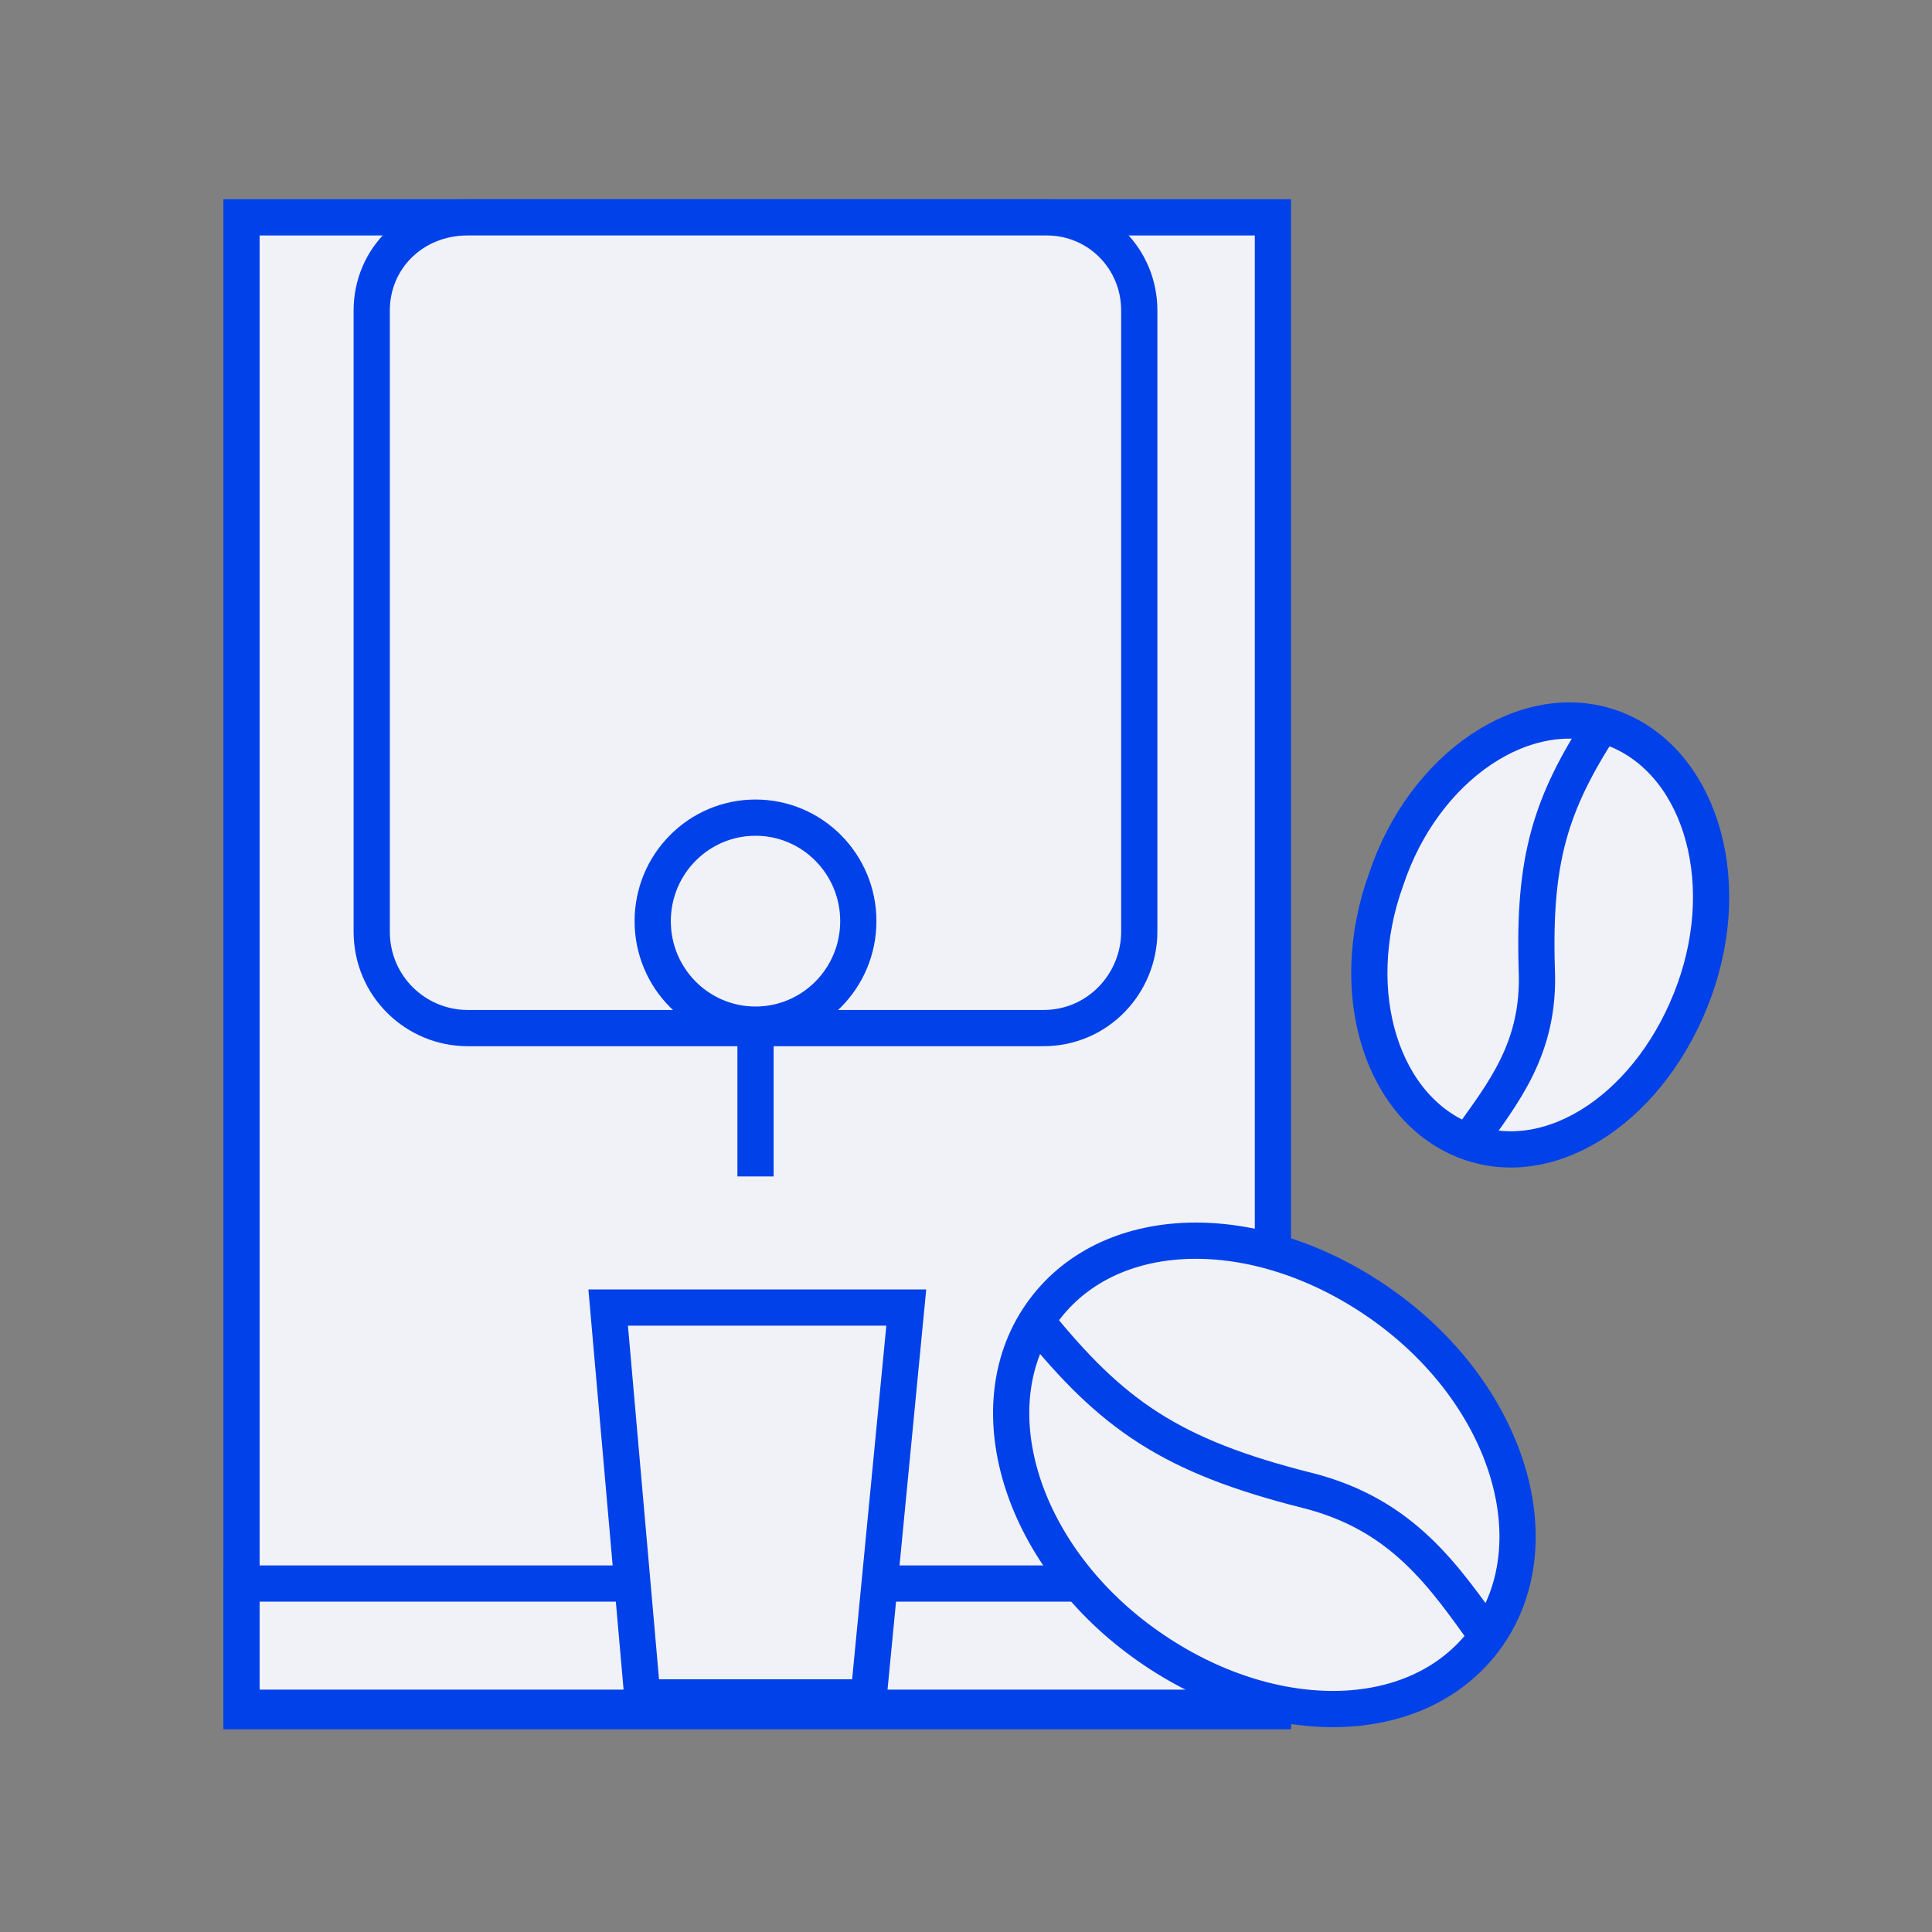
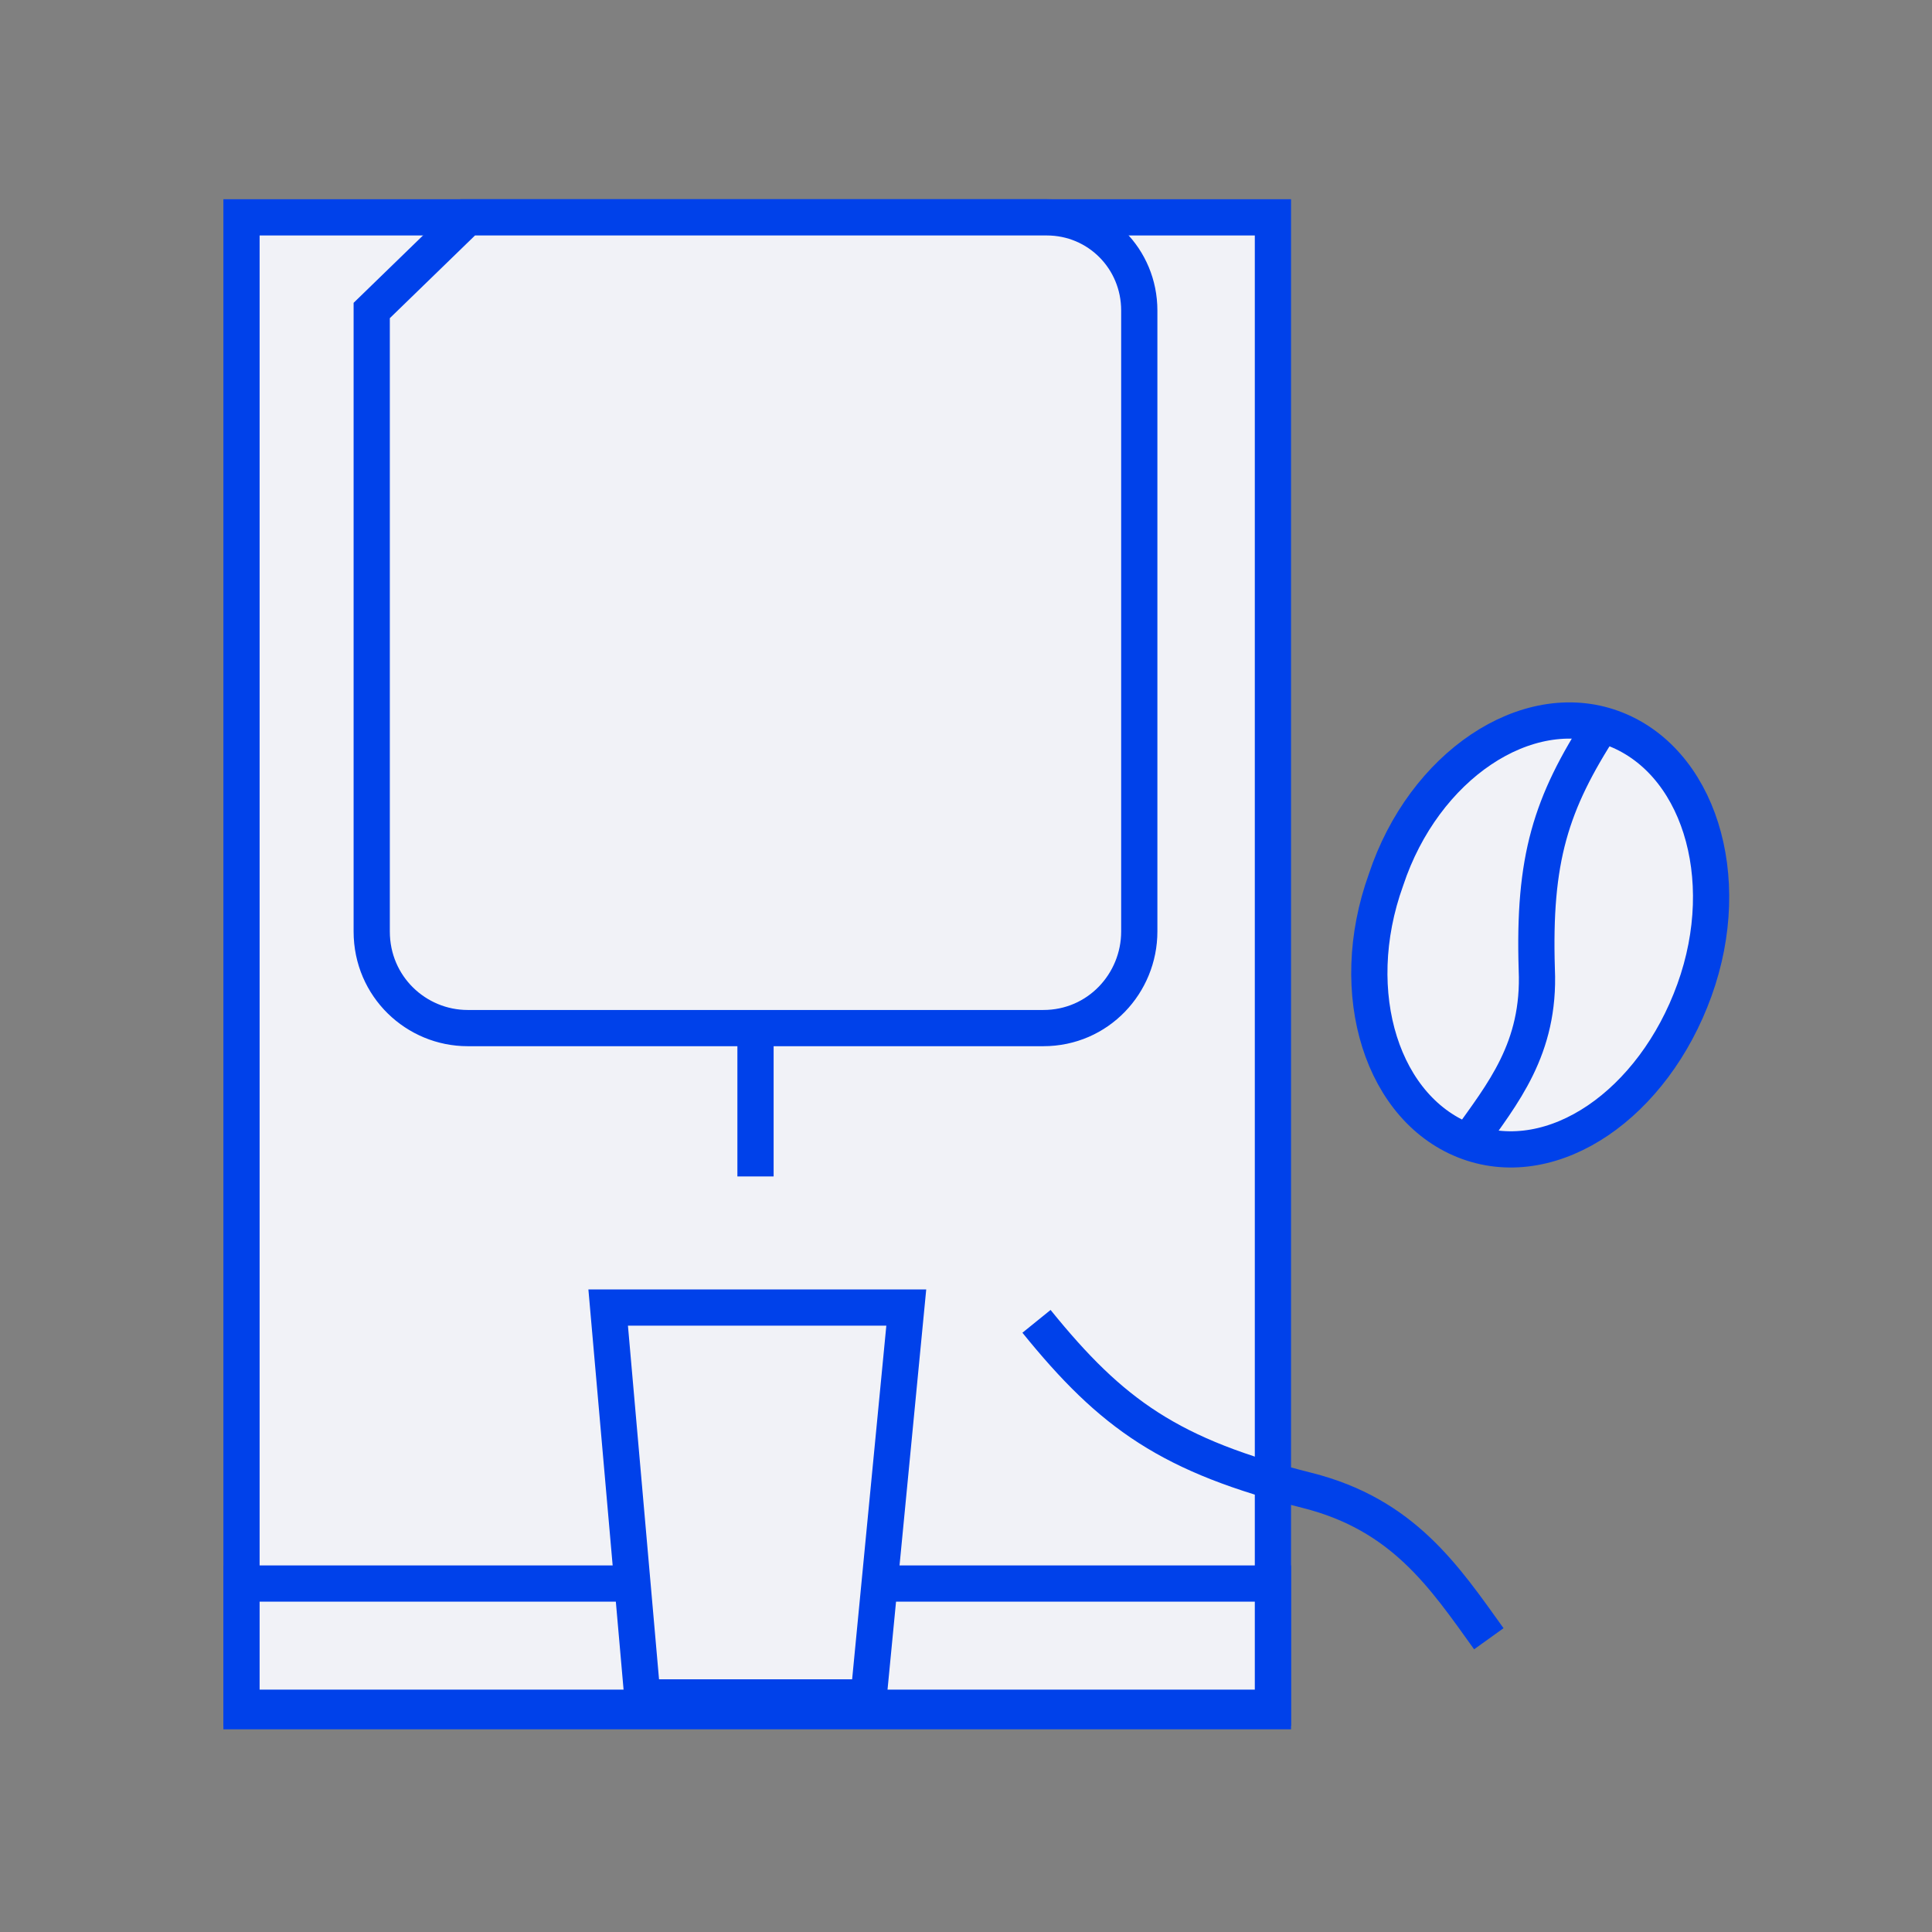
<svg xmlns="http://www.w3.org/2000/svg" width="80" height="80" viewBox="0 0 80 80" fill="none">
  <rect x="0" y="0" width="80" height="80" fill="#808080" stroke="none" />
  <path d="M52.709 9H10V70.857H52.709V9Z" fill="#F1F2F7" stroke="#0041EA" stroke-width="1.5" stroke-miterlimit="22.926" />
-   <path fill-rule="evenodd" clip-rule="evenodd" d="M19.365 9H43.344C45.473 9 47.175 10.714 47.175 12.857V38.571C47.175 40.714 45.473 42.571 43.202 42.571H19.365C17.236 42.571 15.392 40.857 15.392 38.571V12.857C15.392 10.714 17.094 9 19.365 9Z" fill="#F1F2F7" stroke="#0041EA" stroke-width="1.5" stroke-miterlimit="22.926" />
+   <path fill-rule="evenodd" clip-rule="evenodd" d="M19.365 9H43.344C45.473 9 47.175 10.714 47.175 12.857V38.571C47.175 40.714 45.473 42.571 43.202 42.571H19.365C17.236 42.571 15.392 40.857 15.392 38.571V12.857Z" fill="#F1F2F7" stroke="#0041EA" stroke-width="1.5" stroke-miterlimit="22.926" />
  <path d="M52.709 65.571H10V70.714H52.709V65.571Z" fill="#F1F2F7" stroke="#0041EA" stroke-width="1.5" stroke-miterlimit="22.926" />
  <path d="M31.284 42.857V48.714" stroke="#0041EA" stroke-width="1.5" stroke-miterlimit="22.926" />
  <path fill-rule="evenodd" clip-rule="evenodd" d="M66.757 30.143C70.304 31.429 71.865 36.286 70.162 41C68.46 45.714 64.345 48.571 60.797 47.286C57.25 46 55.689 41.143 57.392 36.429C58.953 31.714 63.21 28.857 66.757 30.143Z" fill="#F1F2F7" stroke="#0041EA" stroke-width="1.5" stroke-miterlimit="22.926" />
-   <path fill-rule="evenodd" clip-rule="evenodd" d="M43.203 54.285C46.04 50.428 52.284 50.428 57.392 54.143C62.5 57.857 64.344 64 61.507 67.857C58.669 71.714 52.425 71.714 47.317 68C42.209 64.285 40.365 58.143 43.203 54.285Z" fill="#F1F2F7" stroke="#0041EA" stroke-width="1.5" stroke-miterlimit="22.926" />
  <path d="M66.331 30C64.202 33.286 63.493 35.571 63.635 40.143C63.777 43.429 62.216 45.286 60.797 47.286" stroke="#0041EA" stroke-width="1.5" stroke-miterlimit="22.926" />
  <path d="M42.919 54.714C46.041 58.572 48.453 60.286 54.128 61.714C58.101 62.714 59.804 65.286 61.649 67.857" stroke="#0041EA" stroke-width="1.5" stroke-miterlimit="22.926" />
  <path fill-rule="evenodd" clip-rule="evenodd" d="M25.183 54.143H37.527L35.966 70.286H26.602L25.183 54.143Z" fill="#F1F2F7" stroke="#0041EA" stroke-width="1.5" stroke-miterlimit="22.926" />
-   <path d="M31.284 42.428C33.635 42.428 35.541 40.51 35.541 38.143C35.541 35.776 33.635 33.857 31.284 33.857C28.933 33.857 27.027 35.776 27.027 38.143C27.027 40.51 28.933 42.428 31.284 42.428Z" stroke="#0041EA" stroke-width="1.5" stroke-miterlimit="22.926" />
</svg>